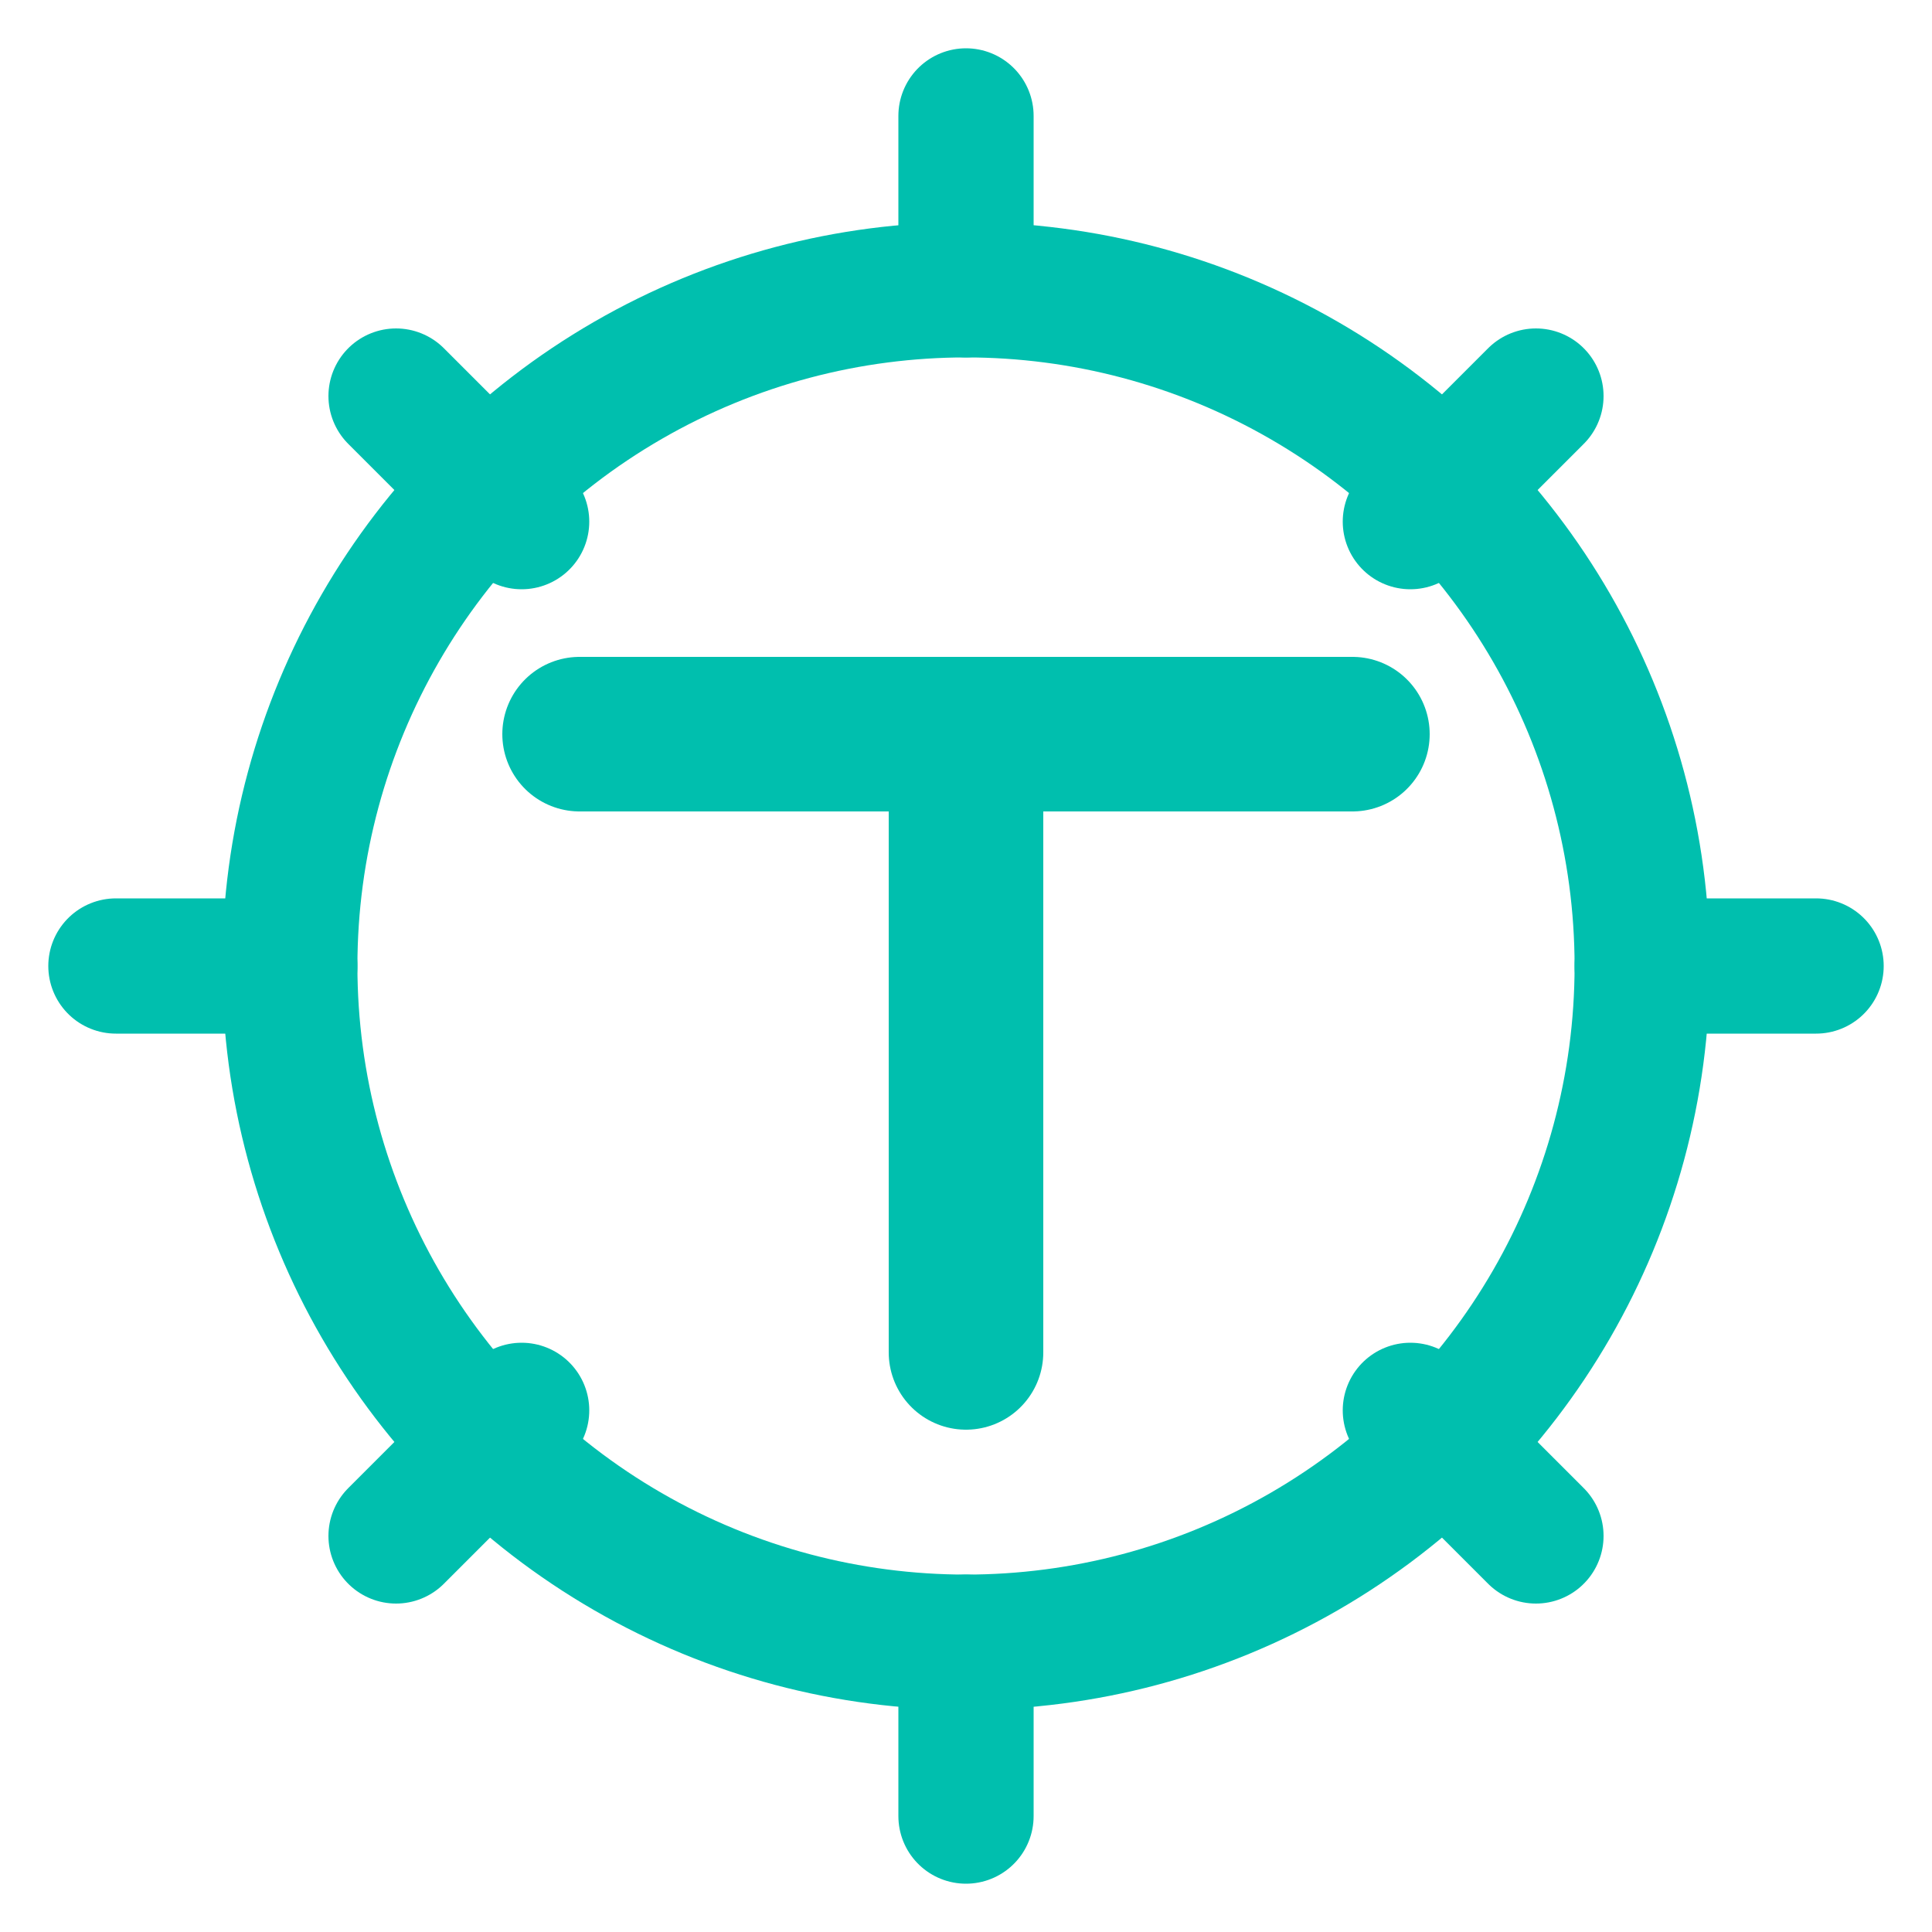
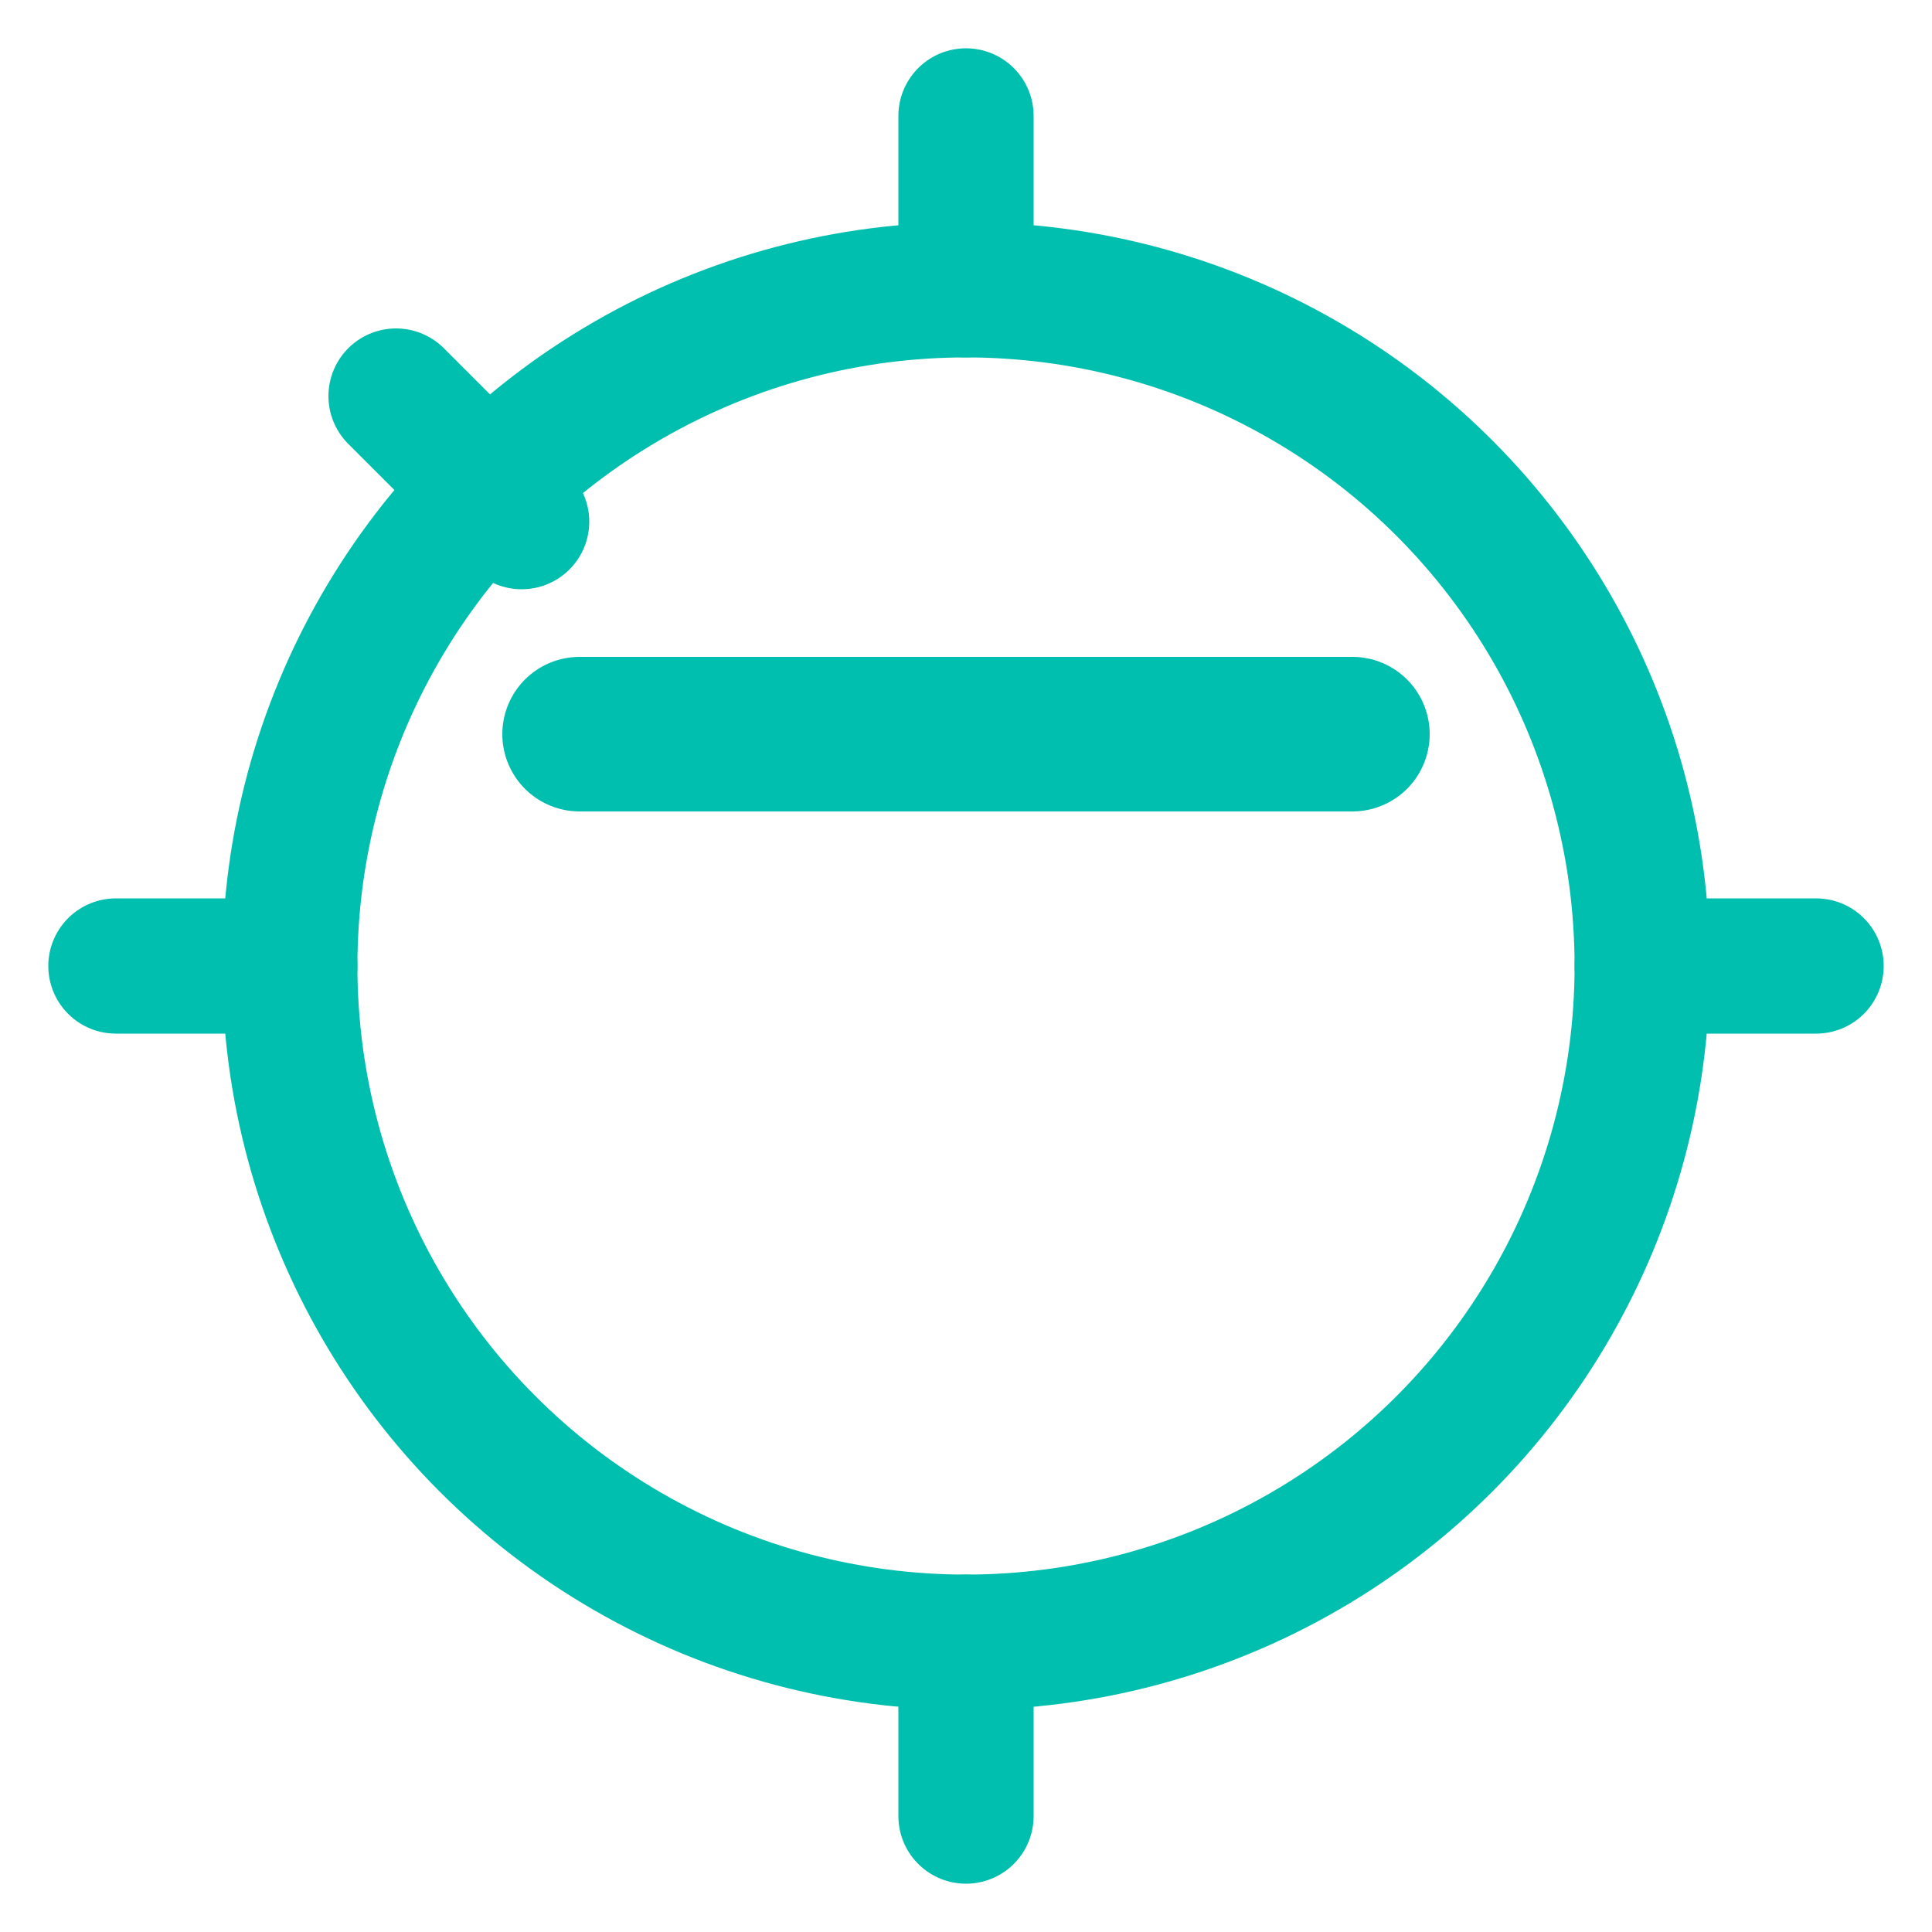
<svg xmlns="http://www.w3.org/2000/svg" width="100" height="100" viewBox="0 0 100 100" role="img" aria-label="Timonnier Logo">
  <style>
        .logo-bg { fill: transparent; }
        .logo-wheel {
            stroke: #00bfae; /* --accent color */
            stroke-width: 7;
            stroke-linecap: round;
            stroke-linejoin: round;
            fill: none;
        }
        .logo-t {
            stroke: #00bfae; /* --accent color */
            stroke-width: 8;
            stroke-linecap: round;
            stroke-linejoin: round;
            fill: none;
        }
    </style>
  <rect class="logo-bg" width="100" height="100" />
  <circle class="logo-wheel" cx="50" cy="50" r="35" />
  <line class="logo-wheel" x1="50" y1="6" x2="50" y2="15" />
  <line class="logo-wheel" x1="50" y1="85" x2="50" y2="94" />
  <line class="logo-wheel" x1="6" y1="50" x2="15" y2="50" />
  <line class="logo-wheel" x1="85" y1="50" x2="94" y2="50" />
  <line class="logo-wheel" x1="20.5" y1="20.5" x2="27" y2="27" />
-   <line class="logo-wheel" x1="73" y1="73" x2="79.5" y2="79.5" />
-   <line class="logo-wheel" x1="20.5" y1="79.5" x2="27" y2="73" />
-   <line class="logo-wheel" x1="73" y1="27" x2="79.5" y2="20.5" />
  <line class="logo-t" x1="30" y1="38" x2="70" y2="38" />
-   <line class="logo-t" x1="50" y1="38" x2="50" y2="70" />
  <circle style="fill: #00bfae;" cx="50" cy="38" r="4" />
</svg>